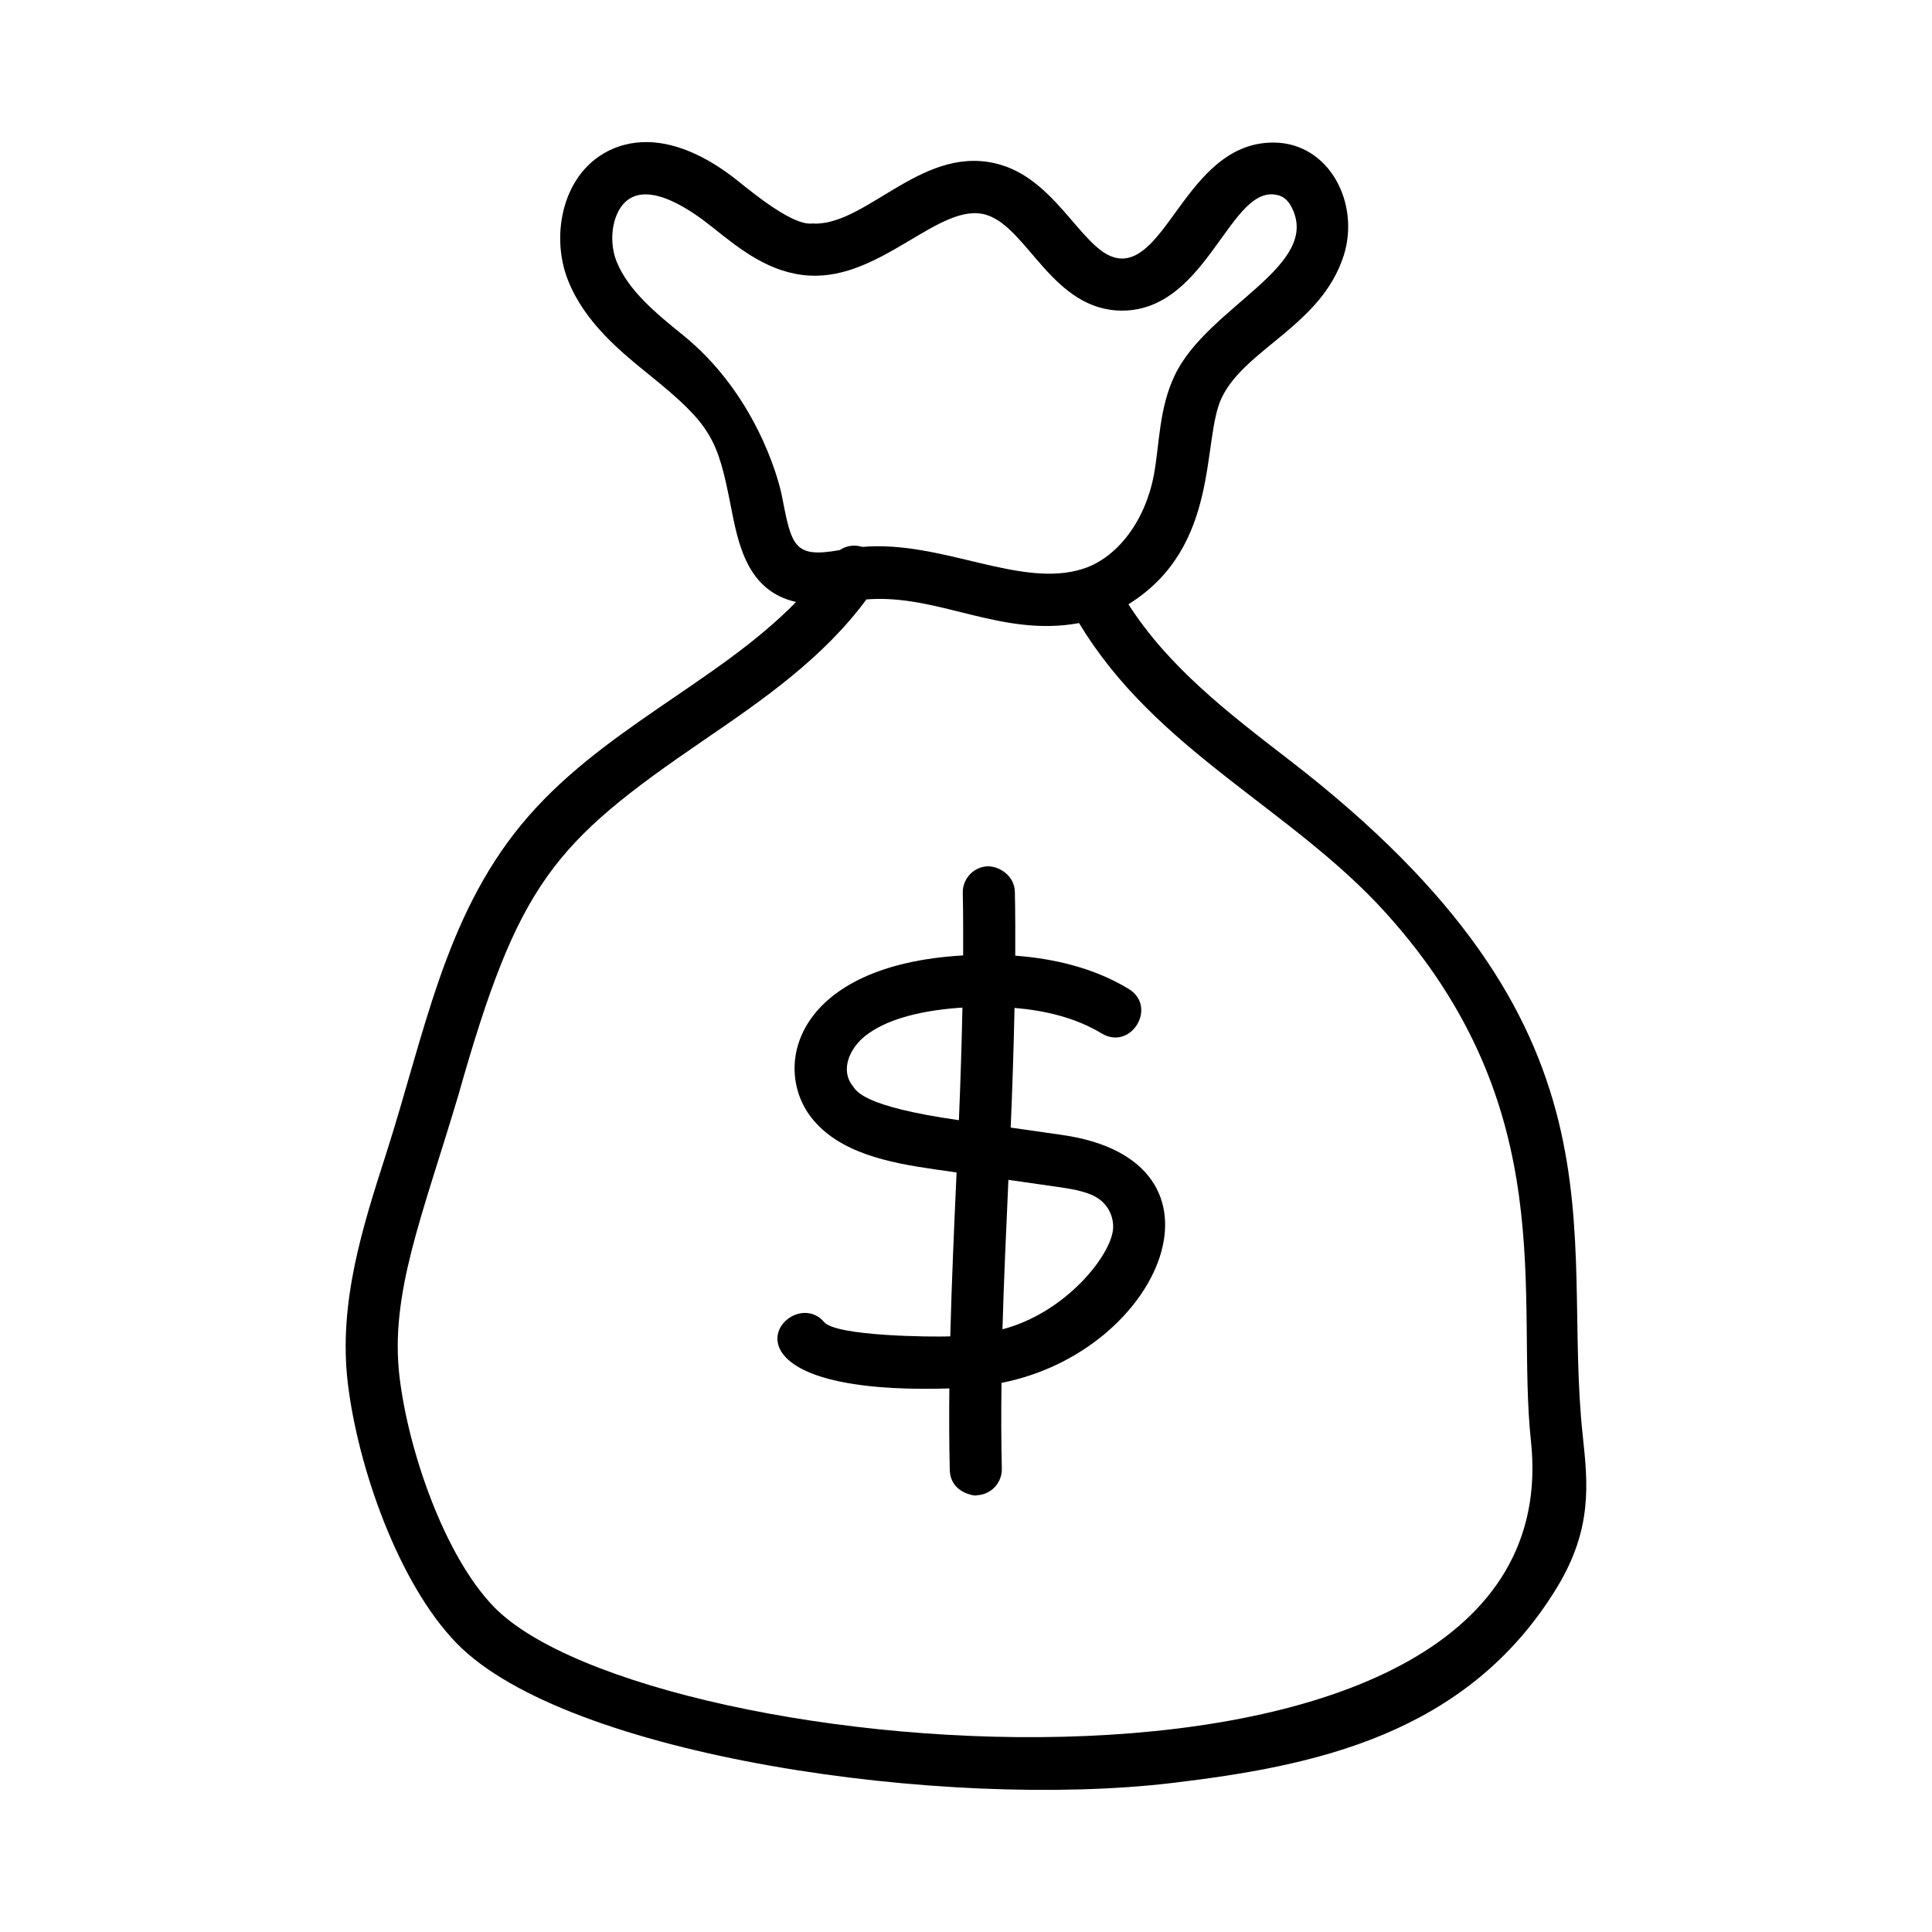
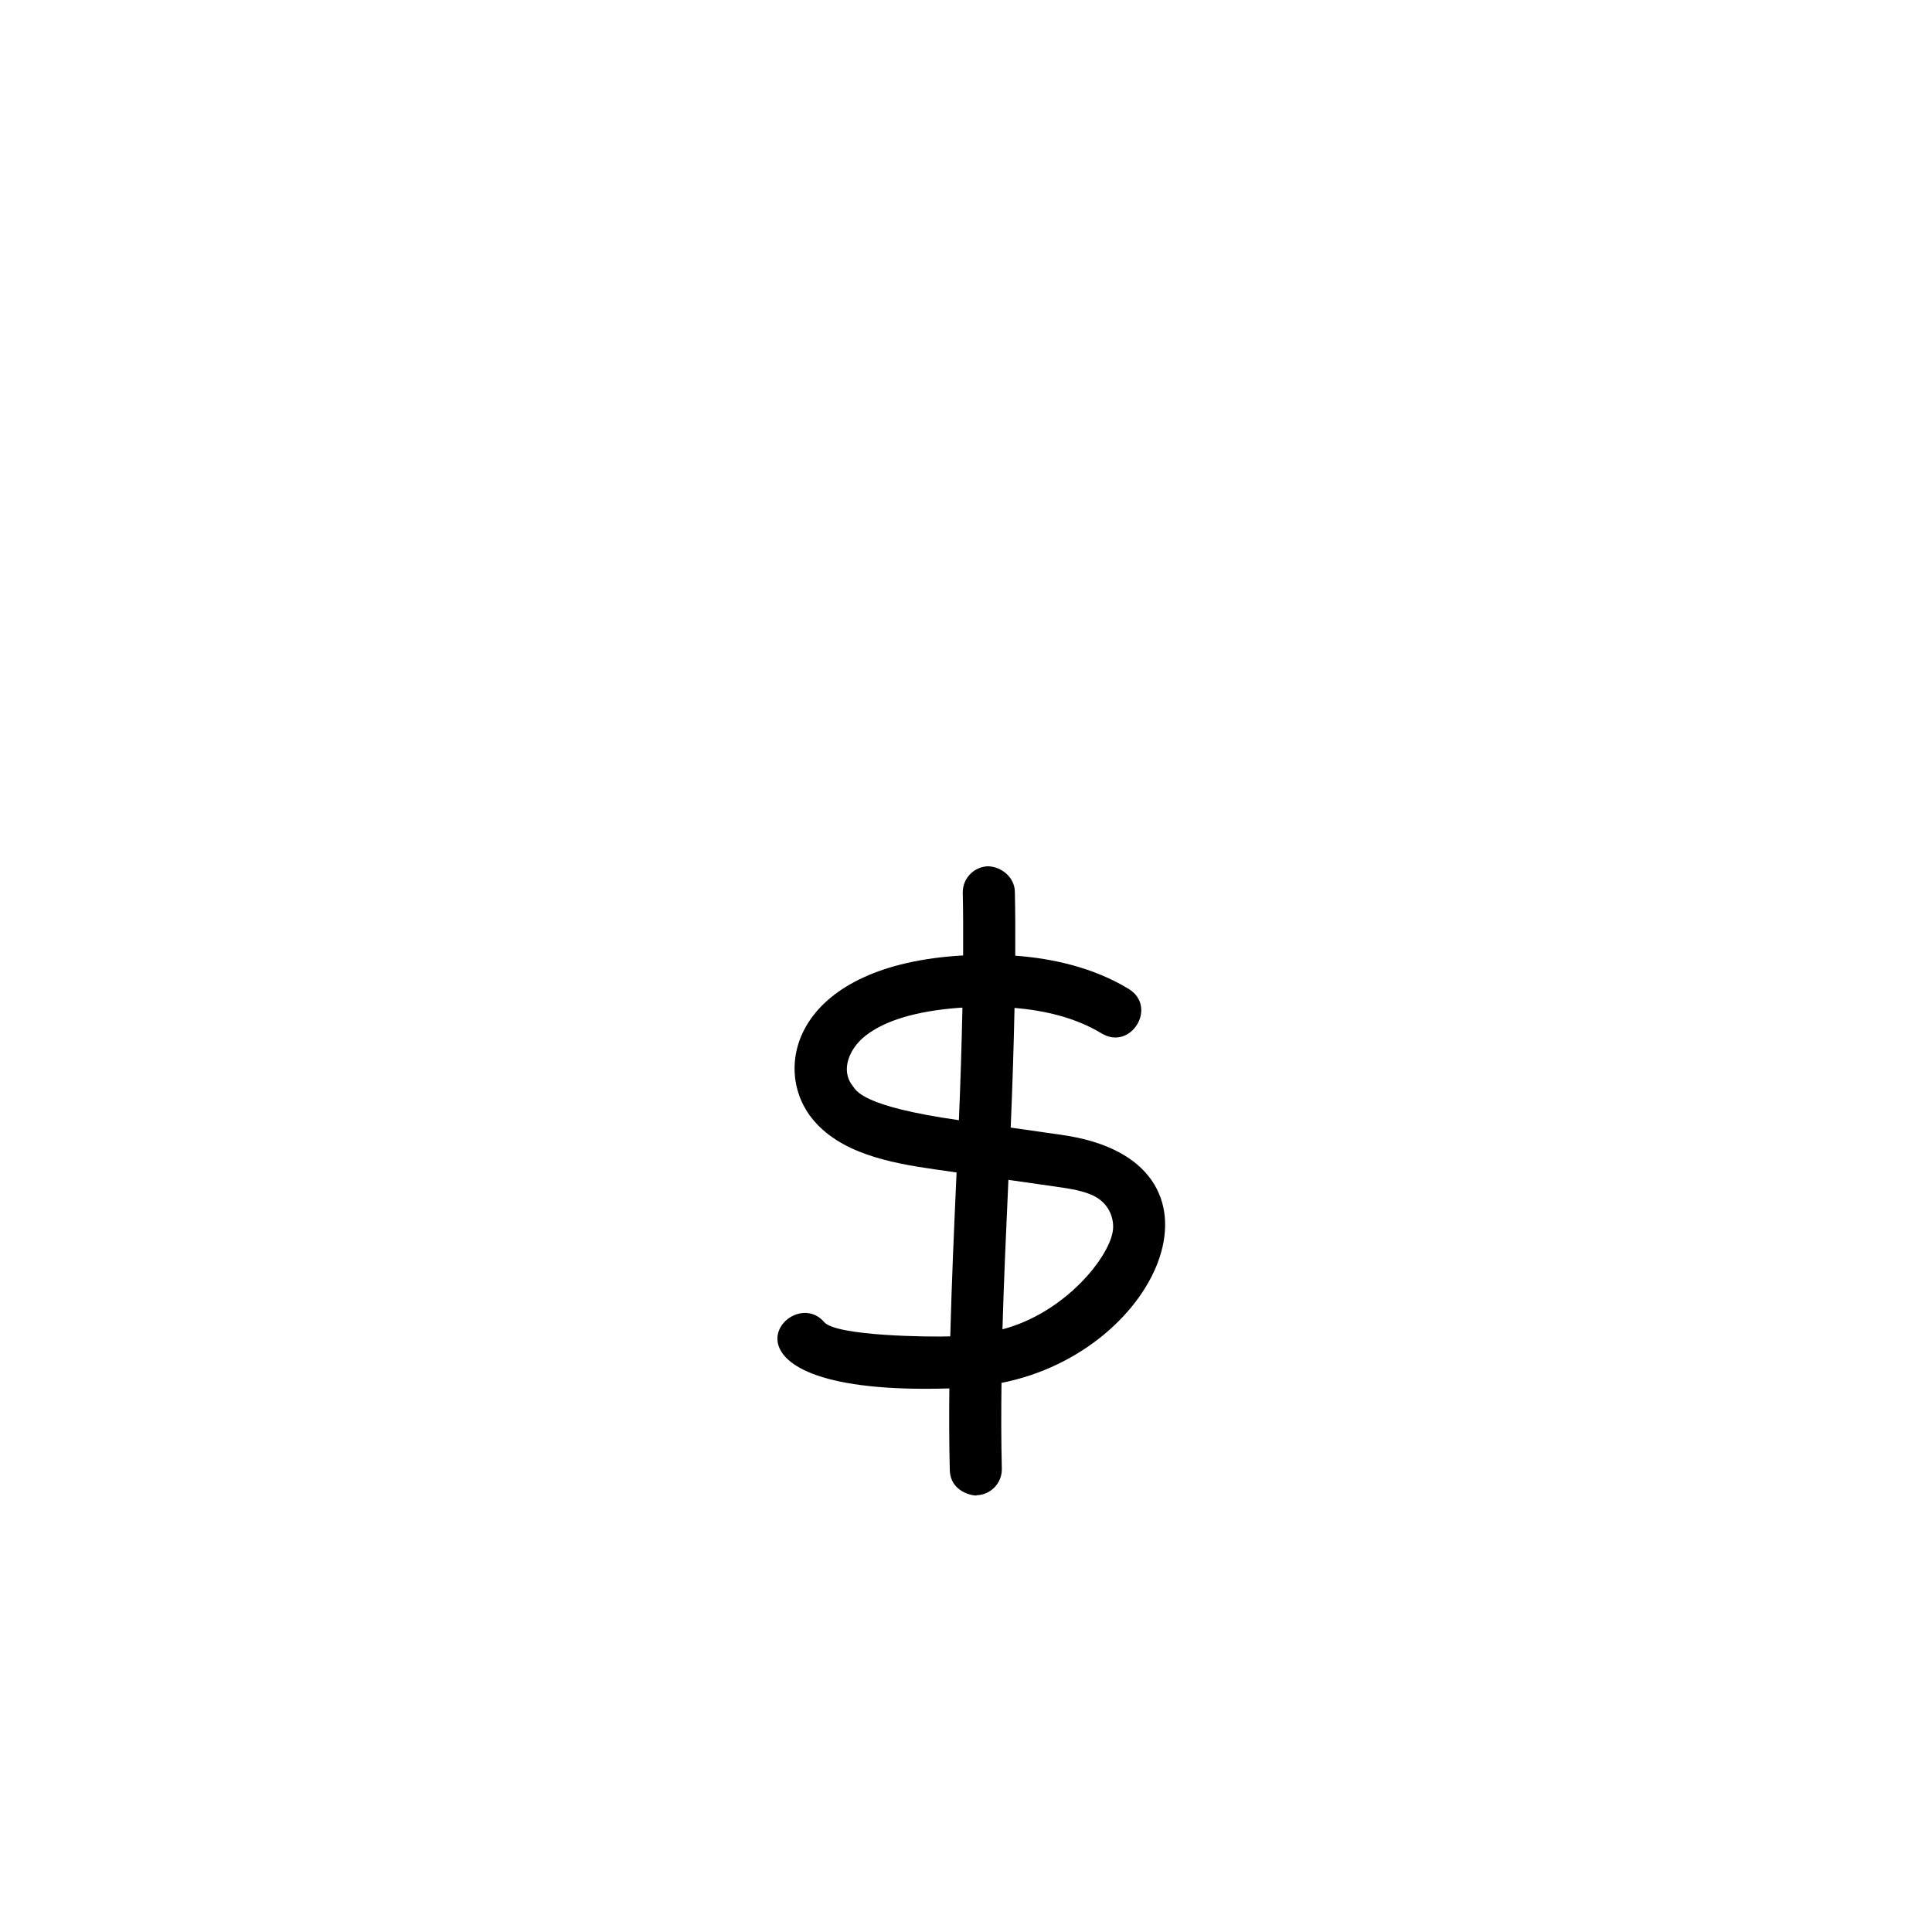
<svg xmlns="http://www.w3.org/2000/svg" fill="#000000" width="800px" height="800px" version="1.1" viewBox="144 144 512 512">
  <g>
-     <path d="m485.57 345.33c-16.402-12.629-31.953-24.664-42.527-41.191 24.555-15.238 19.324-43.508 24.742-54.77 6.231-12.969 26.414-19.156 32.309-37.637 4.41-13.812-3.805-29.953-18.664-29.953-21.844 0-27.699 30.699-40.098 30.738-9.664 0-16.266-20.047-31.996-24.801-20.16-6.106-35.023 15.551-49.328 15.551-1.031-0.406-3.488 2.246-18.27-9.582-1.191-0.652-18.543-17.492-35.414-10.211-13.098 5.664-16.66 22.605-11.77 34.879 4.477 11.211 14.051 18.953 21.742 25.168 16.16 13.074 17.906 16.801 21.363 34.551 1.984 10.195 4.402 22.566 17.312 25.457-21.129 21.637-52.238 33.926-72.918 59.137-20.352 24.824-25.551 55.363-35.75 87.172-6.223 19.375-12.652 39.414-10.137 60.645 2.637 22.215 13.367 53.023 28.785 68.926 29.117 30.055 129.54 44.352 190.06 37.055 36.59-4.406 77.633-12.395 101.57-51.711 9.508-15.609 8.223-27.613 6.859-40.324-5.898-54.93 14.672-107.84-77.871-179.1zm-160.59-112.54c-6.781-5.481-14.469-11.695-17.605-19.547-2.387-5.988-0.973-14.762 4.43-17.094 7.82-3.383 20.523 7.832 21.312 8.316 7.004 5.606 14.938 11.953 25.289 12.559 19.285 1.176 34.73-19.754 46.938-16.098 11.039 3.344 17.559 25.395 36.07 25.395 22.926-0.082 28.645-34.461 41.578-30.504 1.316 0.398 2.402 1.398 3.231 2.973 8.27 15.719-22.07 26.297-30.871 44.598-4.285 8.922-4.047 18.488-5.582 26.566-2.289 12.059-9.59 21.766-18.602 24.734-16.621 5.469-37.512-7.578-58.656-5.754-2.035-0.633-4.211-0.367-5.945 0.836-12.207 2.203-12.766-1.027-15.355-14.328-1.027-5.277-7.297-27.328-26.23-42.652zm-50.113 337.02c-13.145-13.562-22.688-41.523-24.992-60.949-2.609-22.004 6.086-42.684 15.543-74.449 15.992-56.566 25.125-66.934 65.129-94.281 15.555-10.633 31.539-21.66 43.059-37.277 18.98-1.535 35.578 10.09 56.363 6.269 20.352 33.852 56.32 49.184 81.242 76.758 47.047 52.051 34.406 101.81 38.508 140.03 11.523 107.64-233.96 86.094-274.85 43.902z" />
    <path d="m425.45 444.77-13.605-1.945c0.445-10.48 0.793-21.066 1.016-31.719 7.836 0.66 16.09 2.523 23.055 6.746 7.805 4.731 14.969-7.059 7.156-11.801-9.348-5.672-20.109-8.047-30.02-8.785 0.023-5.641 0.02-11.289-0.102-16.938-0.082-3.812-3.469-6.606-7.047-6.758-3.812 0.082-6.836 3.234-6.758 7.047 0.117 5.519 0.121 11.051 0.098 16.582-44.371 2.519-50.863 29.406-40.184 43.027 7.324 9.34 20.656 11.941 32.578 13.648l5.867 0.84c-0.66 14.629-1.301 29.012-1.672 43.438-4.973 0.184-30.211-0.027-33.418-3.785-9.508-11.113-34.355 19.648 33.172 17.578-0.07 7.25-0.066 14.465 0.113 21.59 0.168 6.664 7.766 7.016 7.074 6.723 3.809-0.094 6.82-3.262 6.723-7.074-0.191-7.539-0.18-15.109-0.086-22.715 42.438-8.32 64.062-58.84 16.039-65.699zm-55.523-13.059c-3.289-4.199-0.766-9.949 3.445-13.238 5.137-4.023 13.395-6.508 24.547-7.375 0.363-0.027 0.766-0.039 1.137-0.066-0.207 9.996-0.523 19.957-0.938 29.832-25.914-3.711-27.152-7.828-28.191-9.152zm39.738 64.566c0.348-12.461 0.953-25.902 1.574-39.602l12.258 1.754c3.703 0.527 7.898 1.133 10.727 2.68 3.957 2.168 5.019 6.098 4.727 8.801-0.766 7.082-12.664 22.016-29.285 26.367z" />
  </g>
</svg>